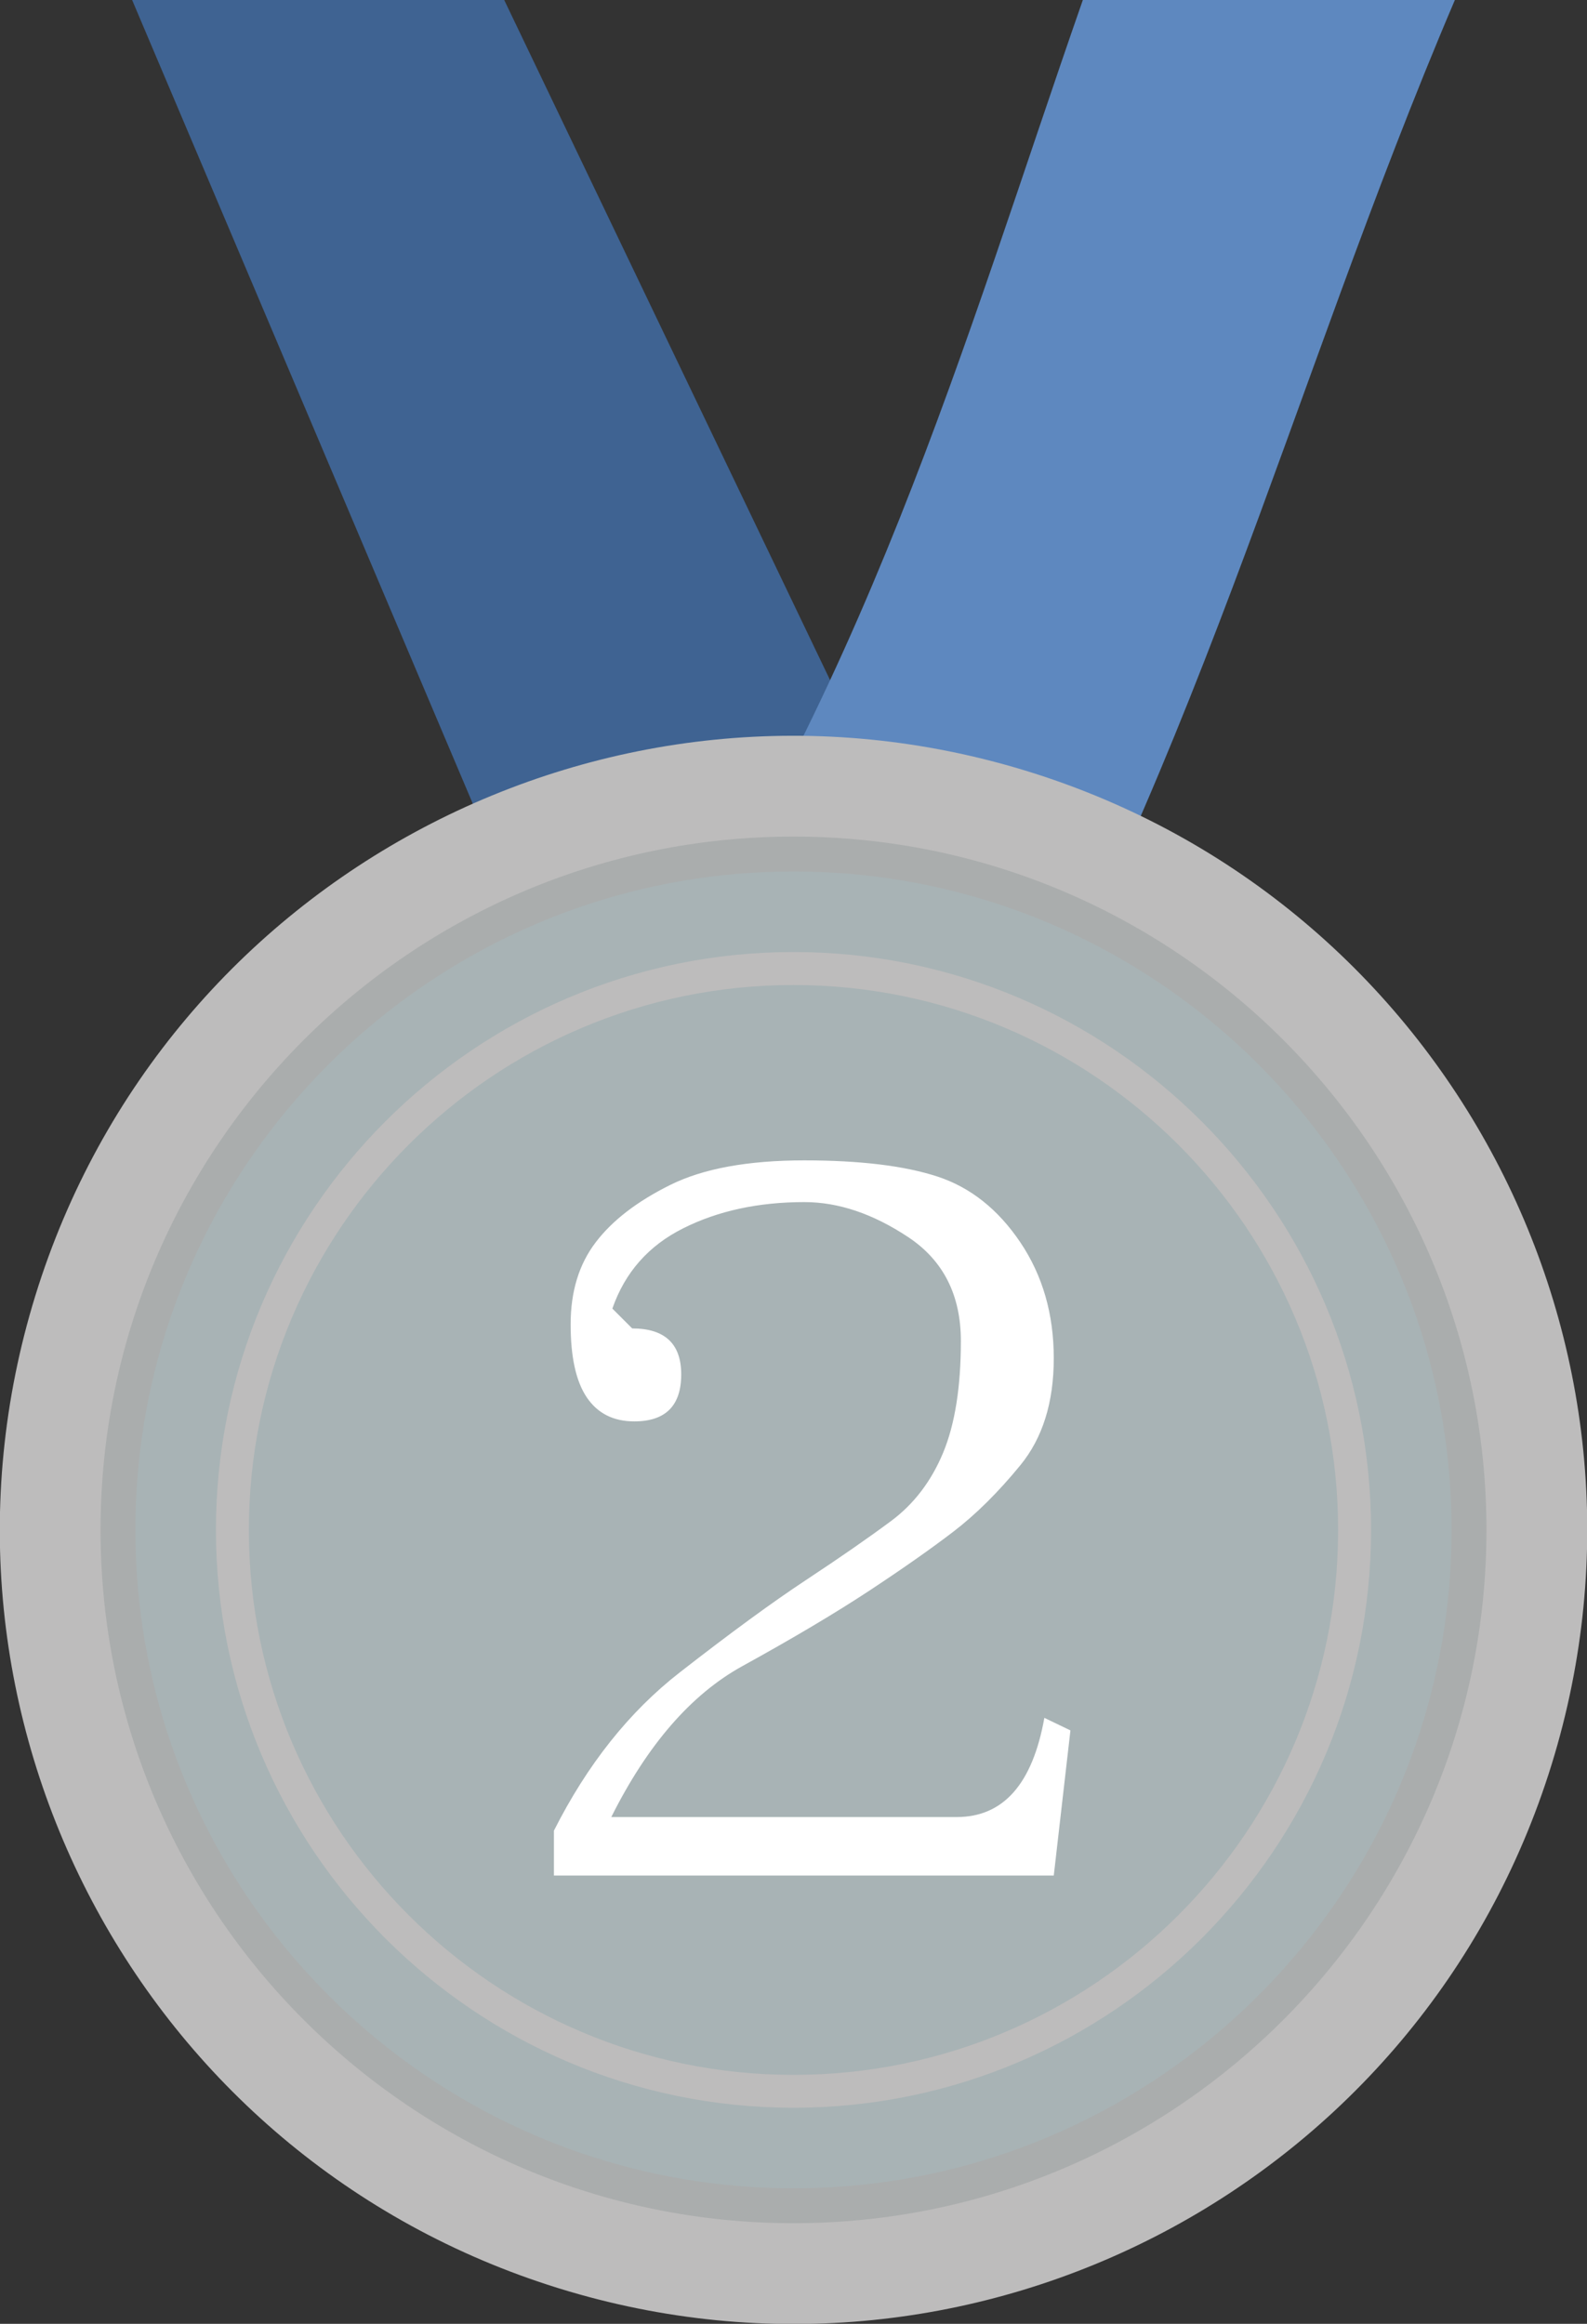
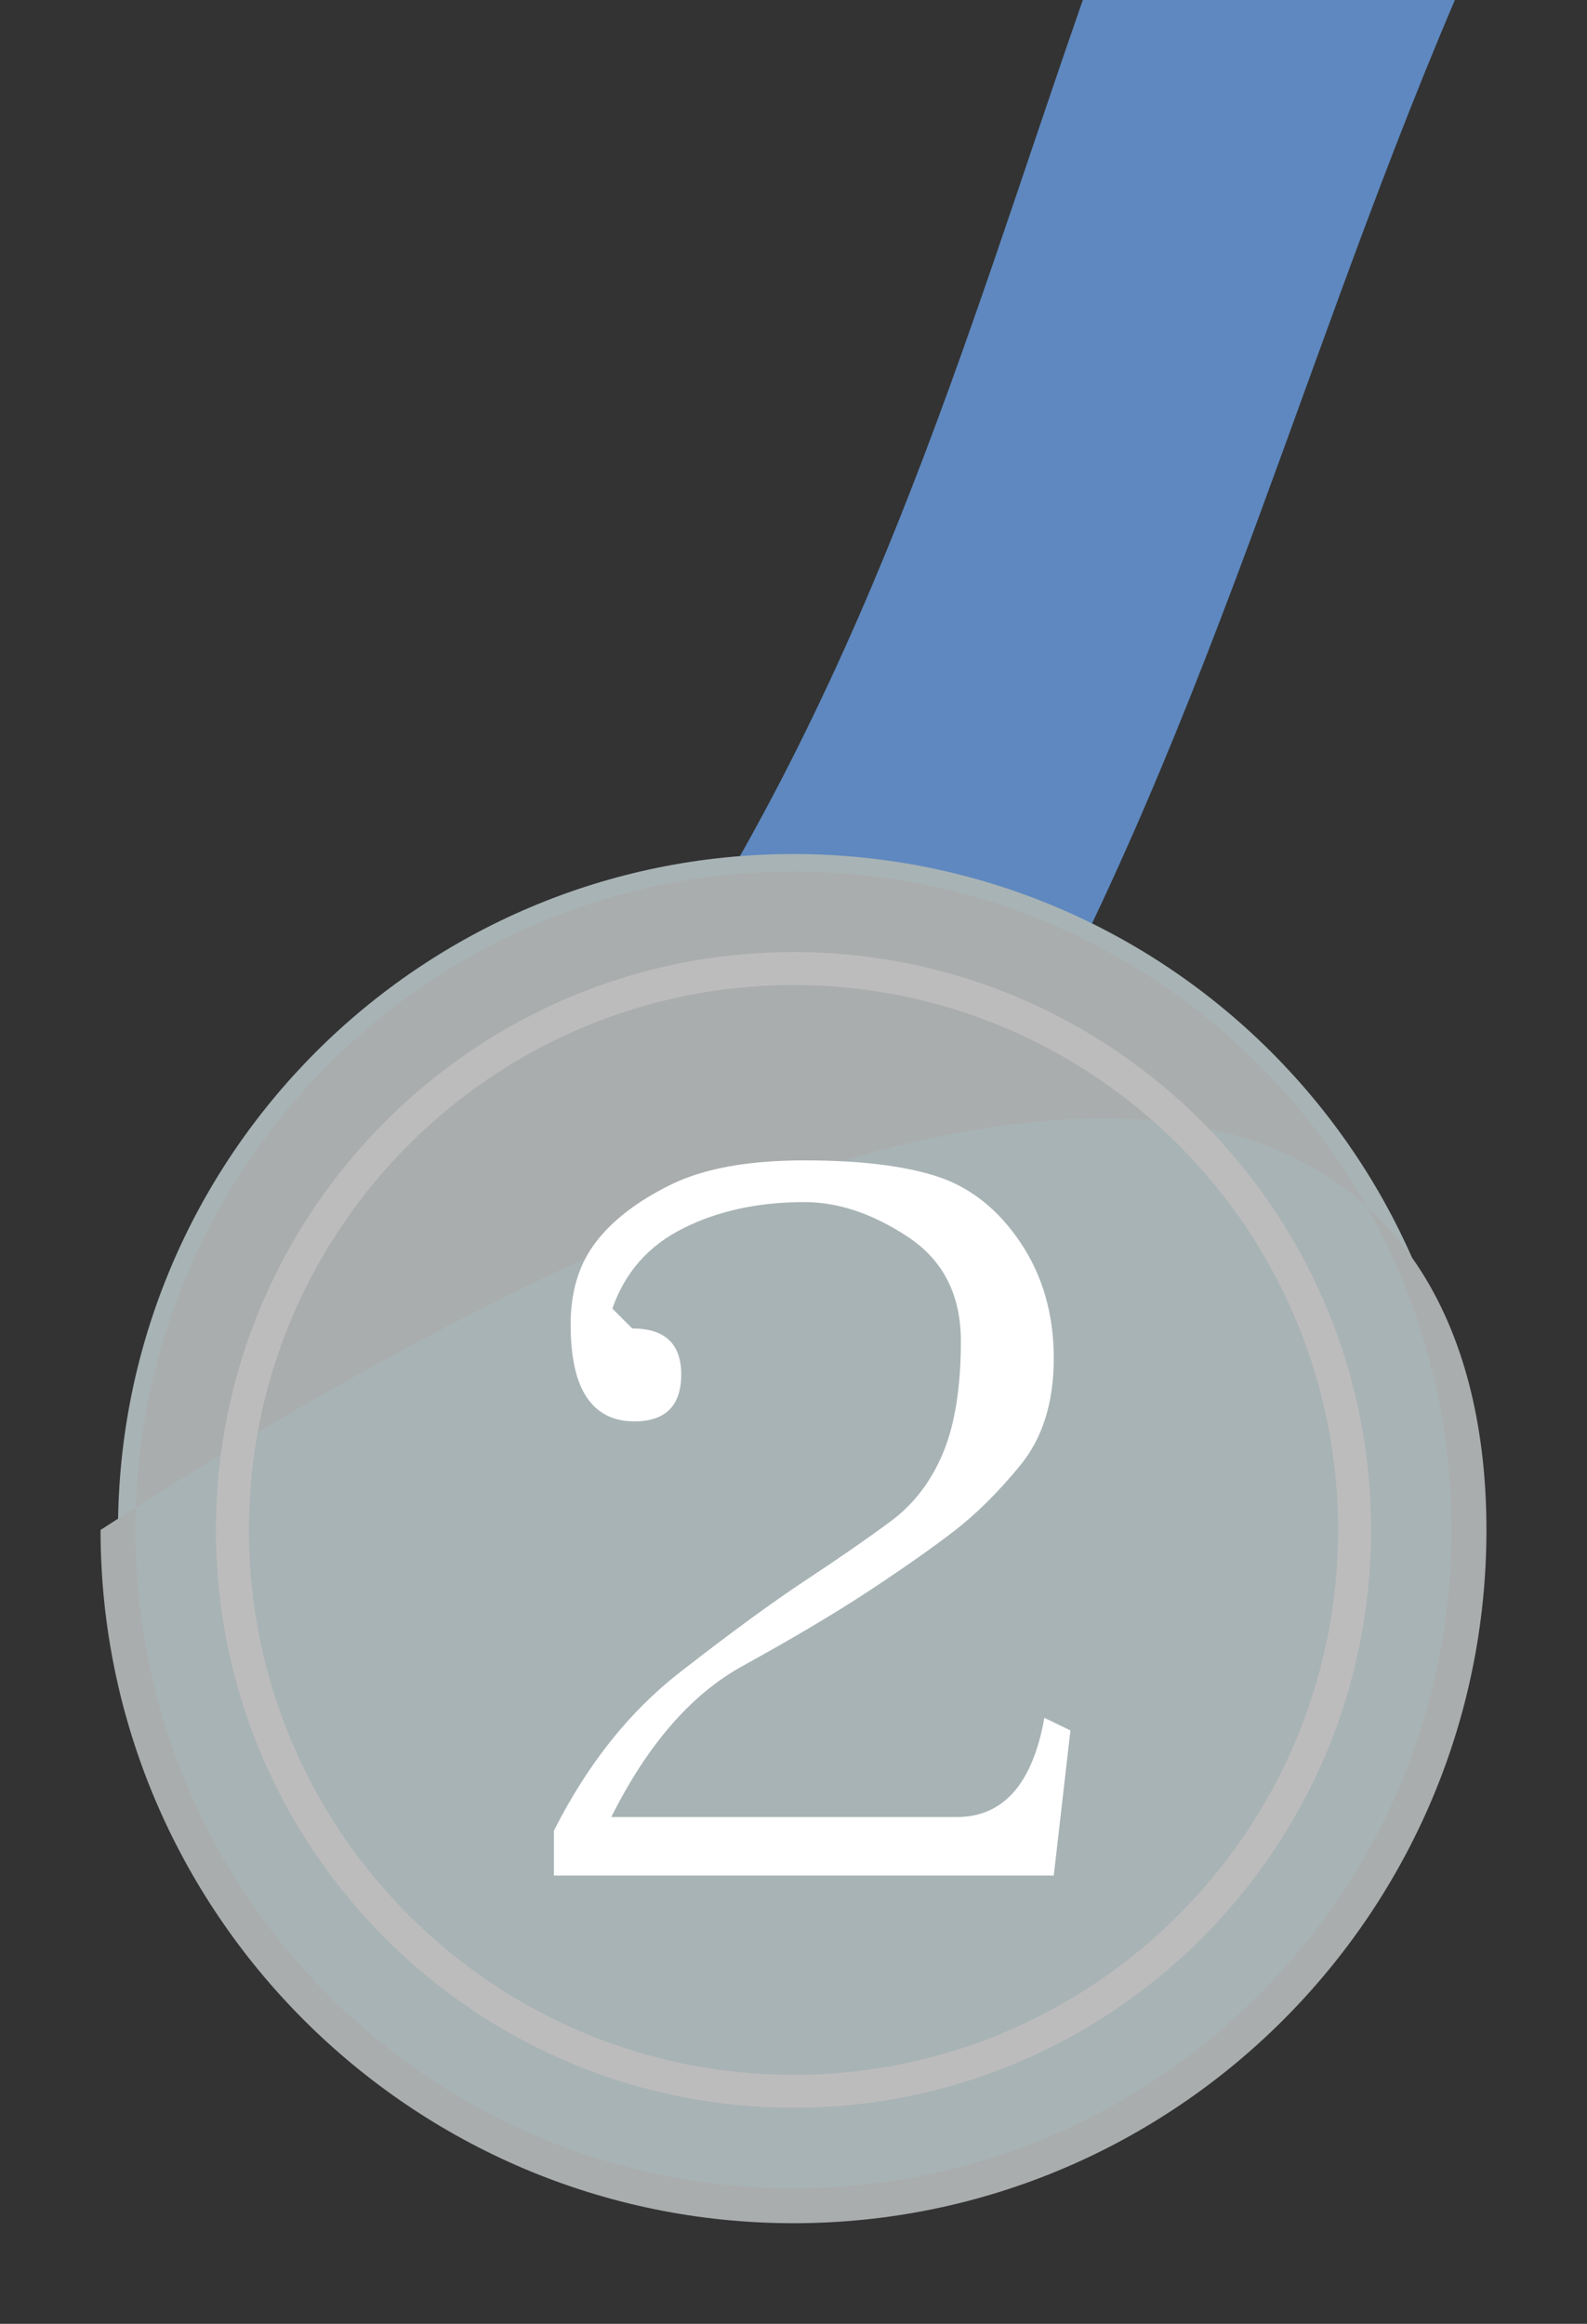
<svg xmlns="http://www.w3.org/2000/svg" width="28" height="41" viewBox="0 0 28 41" fill="none">
  <rect x="0" y="0" width="28" height="41" fill="#333333" stroke="none" />
  <g id="2ä½" clip-path="url(#clip0_11836_791)">
-     <path d="M17.685 18.344L11.12 20.734L2.331 0H8.896L17.685 18.344Z" fill="#3F6392" />
    <path id="Vector_2" d="M10.985 18.385C12.883 19.168 14.836 19.949 16.88 20.734C21.062 13.877 22.74 6.866 25.669 0H19.105C17.003 6.018 15.276 12.29 10.985 18.385Z" fill="#5E88BF" />
-     <path id="Vector_3" d="M27.376 31.131C29.66 23.74 25.523 15.896 18.136 13.61C10.749 11.325 2.909 15.464 0.625 22.855C-1.659 30.245 2.477 38.09 9.864 40.375C17.251 42.66 25.091 38.522 27.376 31.131Z" fill="#BDBCBC" />
    <path id="Vector_4" d="M14 38.918C20.583 38.918 25.919 33.579 25.919 26.993C25.919 20.407 20.583 15.068 14 15.068C7.418 15.068 2.082 20.407 2.082 26.993C2.082 33.579 7.418 38.918 14 38.918Z" fill="#A8B3B5" />
-     <path id="Vector_5" d="M14 39.225C7.259 39.225 1.774 33.737 1.774 26.993C1.774 20.249 7.259 14.76 14 14.76C20.742 14.76 26.226 20.248 26.226 26.993C26.226 33.738 20.741 39.225 14 39.225ZM14 15.376C7.598 15.376 2.389 20.587 2.389 26.992C2.389 33.398 7.599 38.609 14 38.609C20.402 38.609 25.611 33.398 25.611 26.992C25.611 20.587 20.402 15.376 14 15.376Z" fill="#AAADAD" />
+     <path id="Vector_5" d="M14 39.225C7.259 39.225 1.774 33.737 1.774 26.993C20.742 14.76 26.226 20.248 26.226 26.993C26.226 33.738 20.741 39.225 14 39.225ZM14 15.376C7.598 15.376 2.389 20.587 2.389 26.992C2.389 33.398 7.599 38.609 14 38.609C20.402 38.609 25.611 33.398 25.611 26.992C25.611 20.587 20.402 15.376 14 15.376Z" fill="#AAADAD" />
    <path id="Vector_6" d="M14 37.188C8.381 37.188 3.81 32.615 3.81 26.993C3.81 21.372 8.381 16.797 14 16.797C19.619 16.797 24.19 21.371 24.19 26.993C24.19 32.615 19.619 37.188 14 37.188ZM14 17.379C8.702 17.379 4.391 21.692 4.391 26.994C4.391 32.295 8.702 36.608 14 36.608C19.298 36.608 23.609 32.295 23.609 26.994C23.609 21.692 19.298 17.379 14 17.379Z" fill="#BDBCBC" />
    <path id="Vector_7" d="M12.019 24.249C12.019 24.801 11.743 25.078 11.191 25.078C10.822 25.078 10.544 24.937 10.353 24.655C10.162 24.372 10.068 23.942 10.068 23.365C10.068 22.788 10.215 22.306 10.51 21.919C10.804 21.532 11.243 21.195 11.826 20.906C12.408 20.617 13.198 20.473 14.191 20.473C15.173 20.473 15.956 20.568 16.539 20.758C17.121 20.949 17.609 21.336 18.002 21.919C18.395 22.503 18.592 23.184 18.592 23.964C18.592 24.744 18.395 25.372 18.002 25.852C17.61 26.331 17.216 26.72 16.824 27.021C16.431 27.322 15.938 27.669 15.342 28.062C14.746 28.455 13.998 28.9 13.096 29.397C12.194 29.895 11.424 30.782 10.785 32.059H16.879C17.702 32.059 18.217 31.476 18.426 30.309L18.886 30.53L18.592 33.091H9.773V32.299C10.362 31.132 11.101 30.202 11.992 29.508C12.881 28.815 13.624 28.271 14.219 27.878C14.815 27.485 15.314 27.138 15.72 26.837C16.124 26.537 16.431 26.134 16.64 25.631C16.849 25.127 16.953 24.47 16.953 23.66C16.953 22.85 16.643 22.238 16.024 21.827C15.403 21.415 14.793 21.209 14.192 21.209C13.382 21.209 12.67 21.363 12.057 21.67C11.442 21.977 11.026 22.45 10.804 23.088L11.154 23.438C11.73 23.438 12.019 23.709 12.019 24.249Z" fill="white" />
  </g>
  <defs>
    <clipPath id="clip0_11836_791">
      <rect width="28" height="41" fill="white" />
    </clipPath>
  </defs>
</svg>